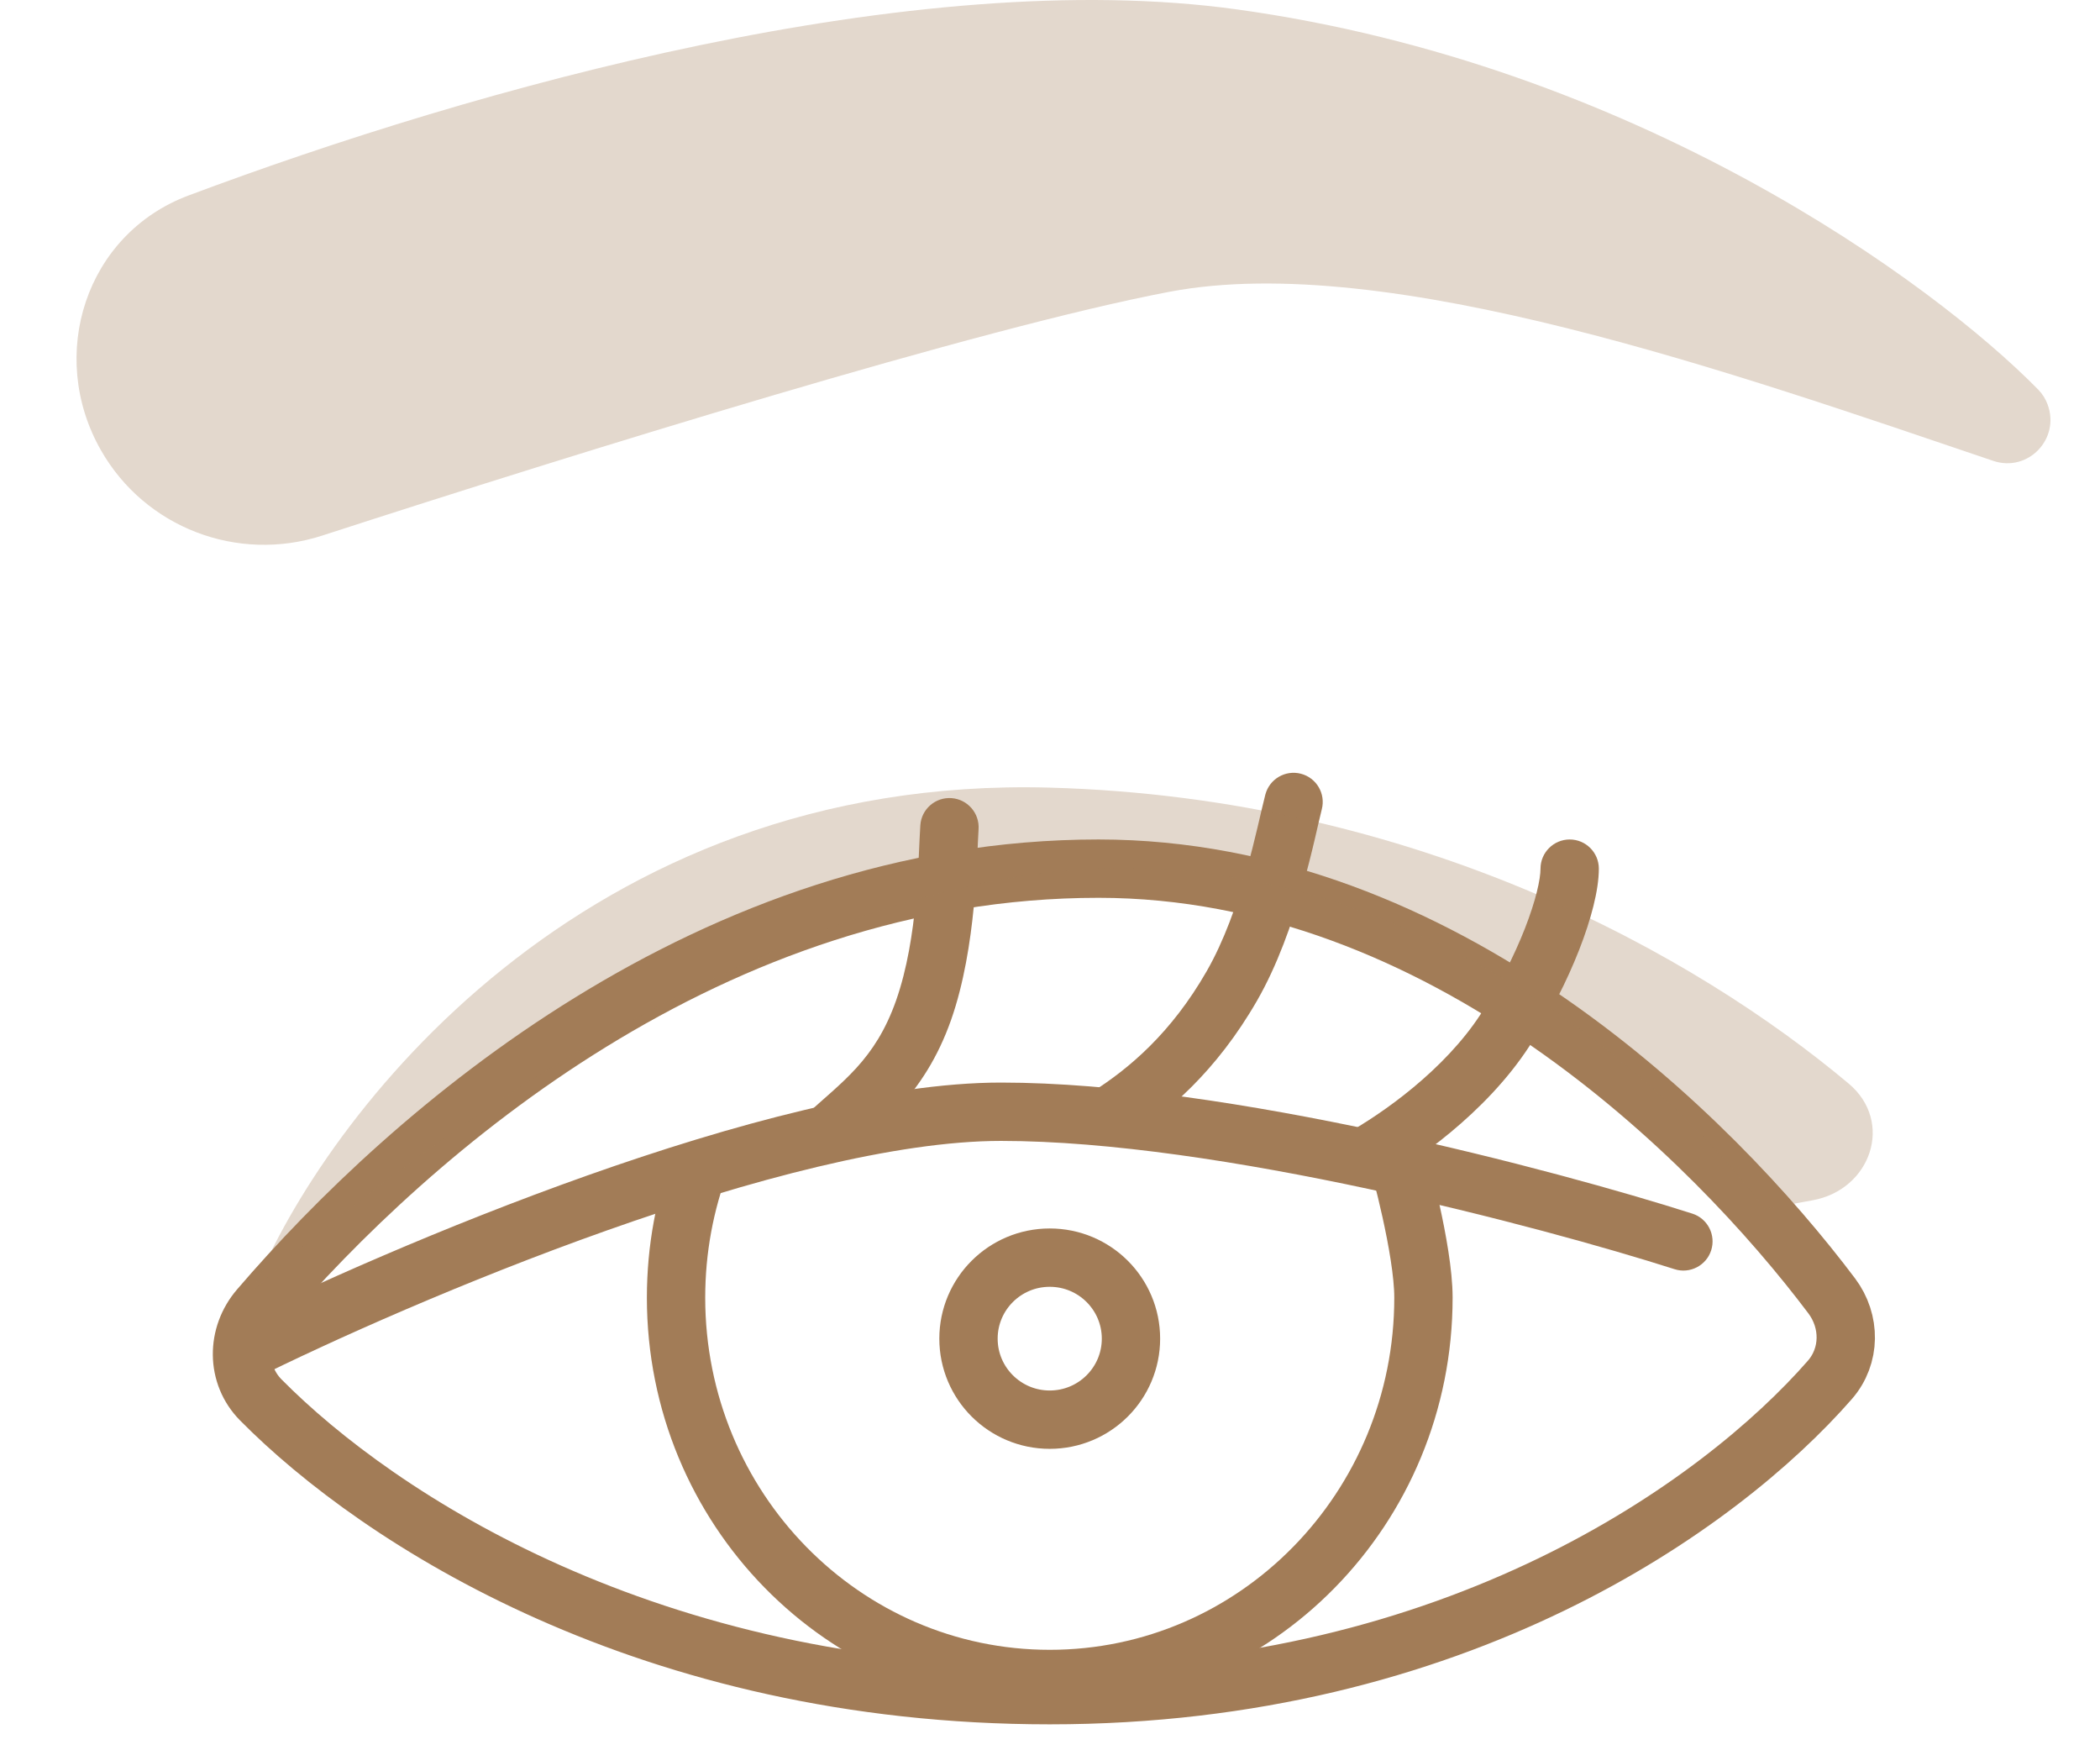
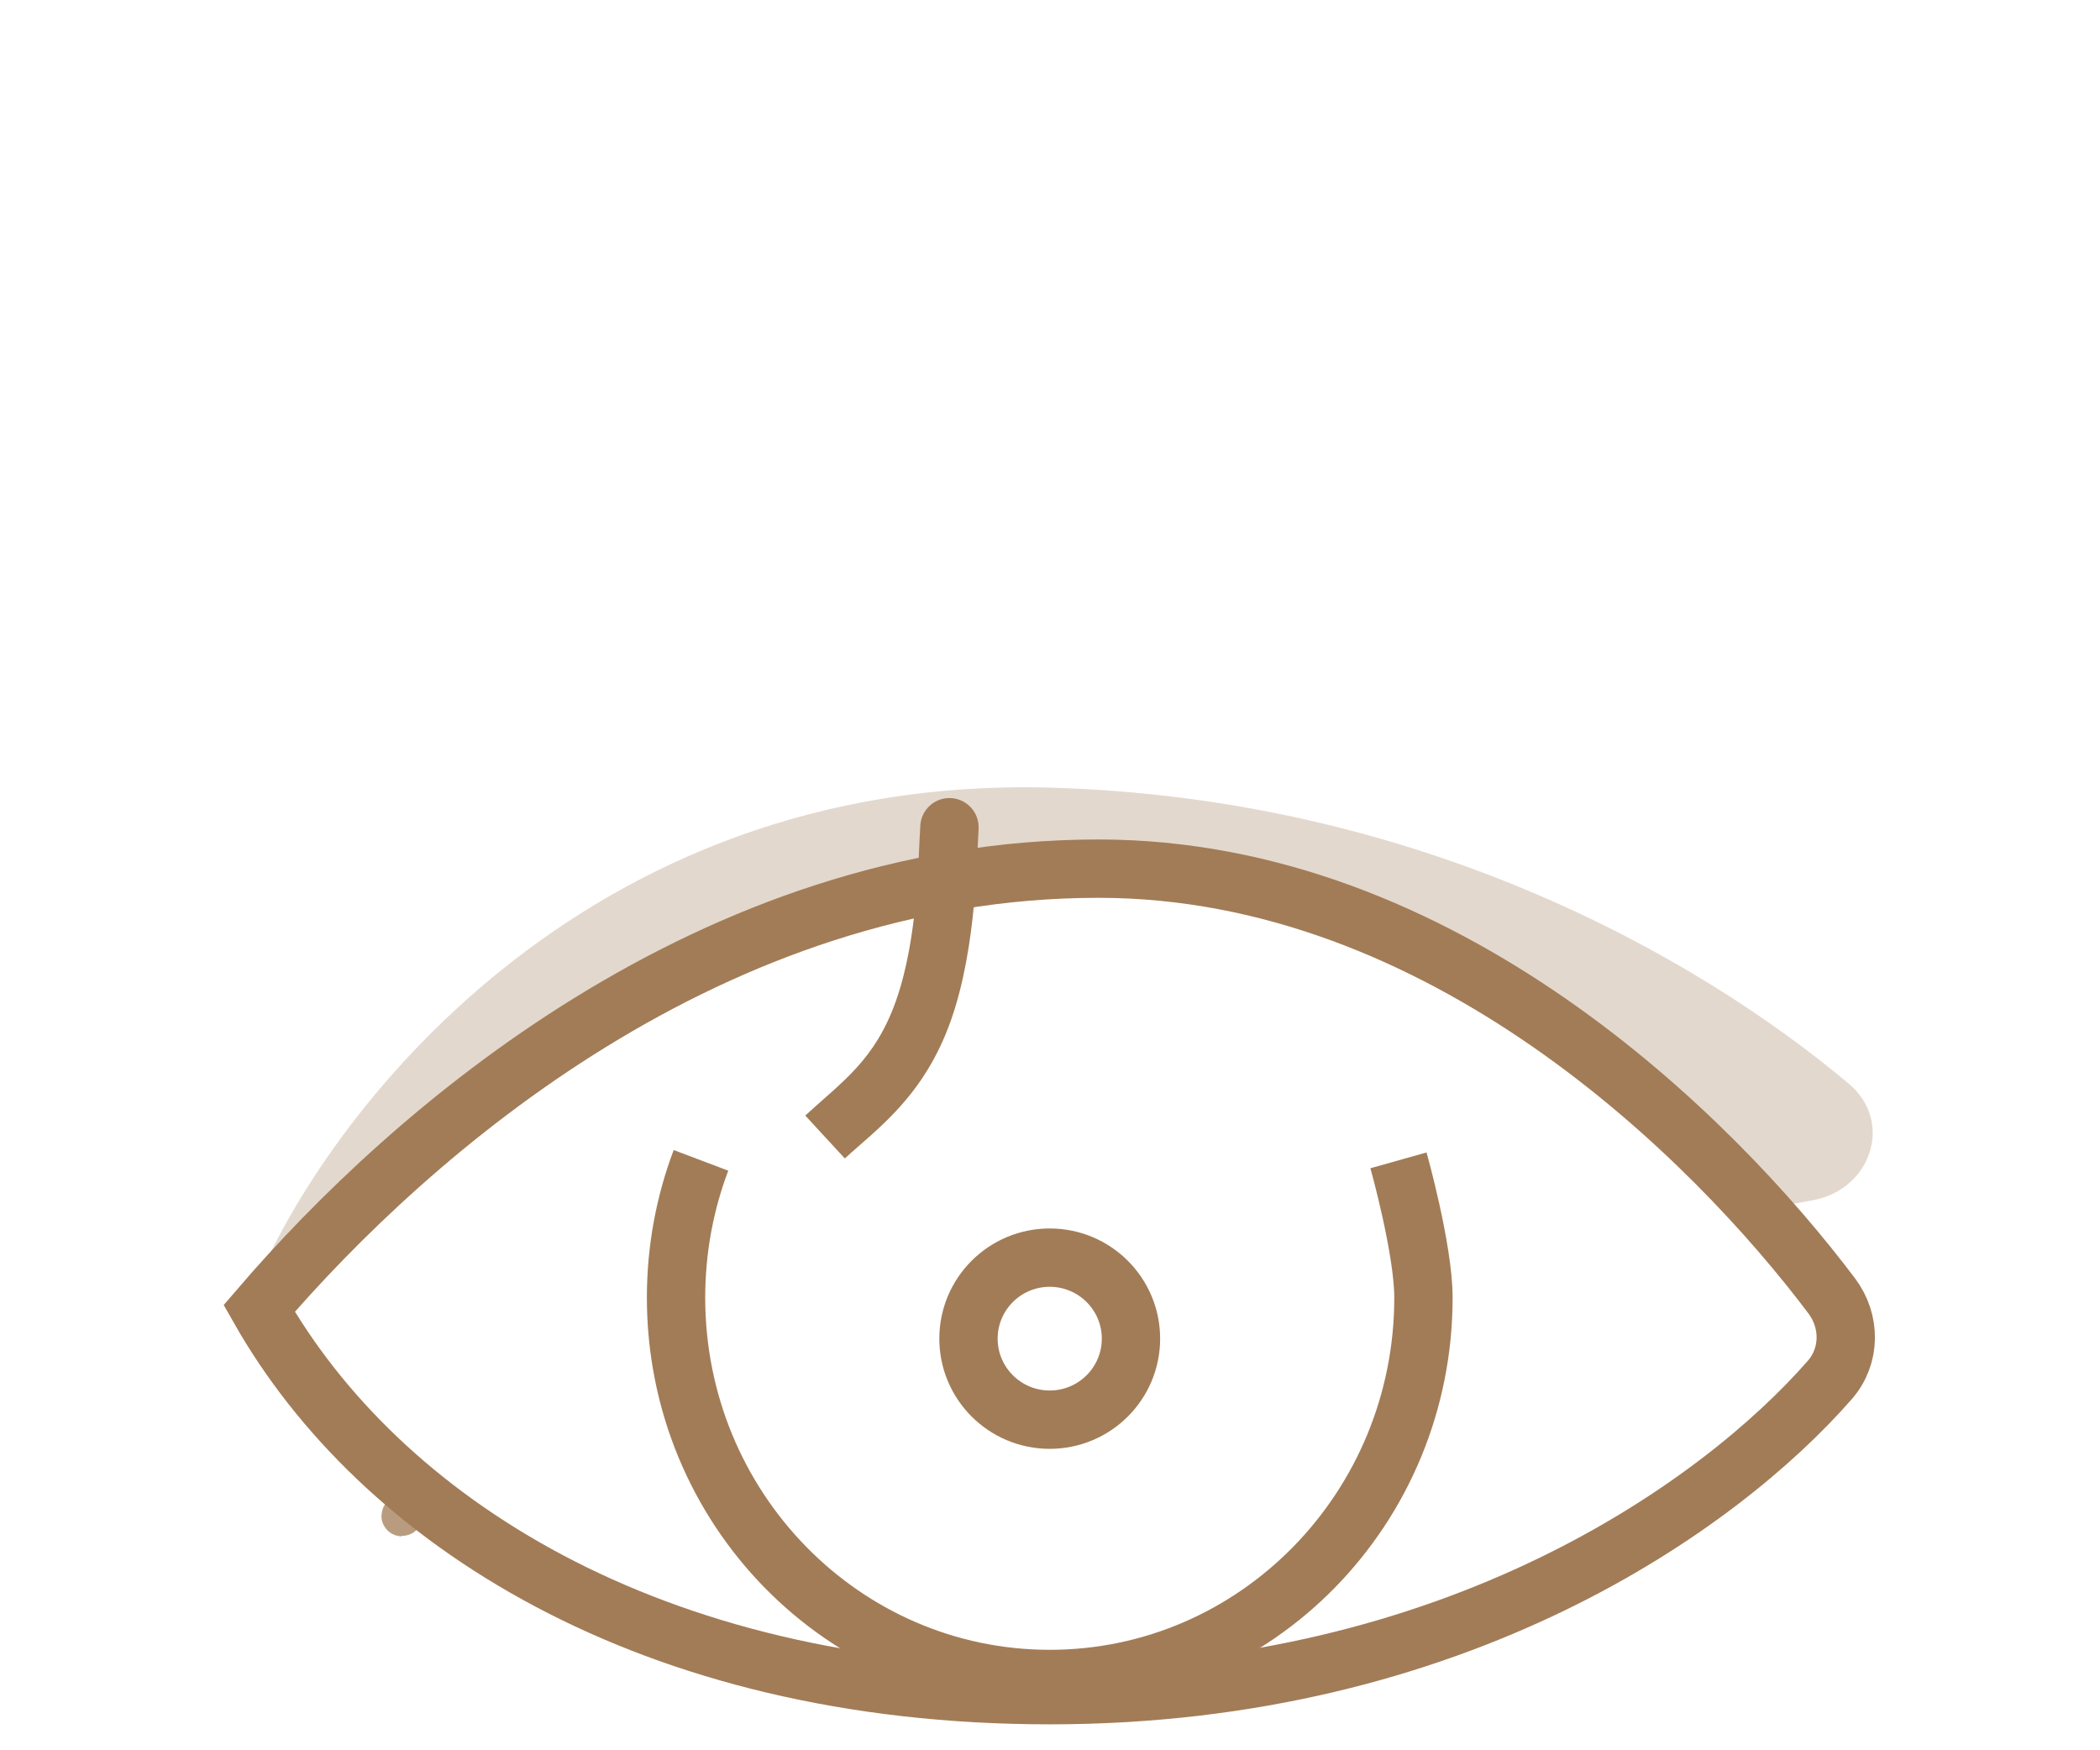
<svg xmlns="http://www.w3.org/2000/svg" width="54" height="45" viewBox="0 0 54 45" fill="none">
  <path d="M10.338 39.5C10.182 39.5 10.027 39.429 9.931 39.31C9.823 39.179 9.787 39.025 9.823 38.871C9.823 38.835 9.847 38.799 9.847 38.776C9.859 38.74 9.883 38.716 9.895 38.681C9.907 38.657 9.931 38.621 9.955 38.597C10.134 38.419 10.41 38.396 10.625 38.526C10.649 38.55 10.685 38.574 10.709 38.597C10.841 38.716 10.888 38.894 10.852 39.072C10.817 39.239 10.697 39.393 10.529 39.452C10.47 39.476 10.398 39.488 10.326 39.488L10.338 39.5Z" fill="#B99C80" />
-   <path d="M28.247 22.333C18.299 22.333 10.57 29.088 6.665 33.64C6.071 34.331 6.066 35.344 6.706 35.992C9.744 39.064 16.696 43.583 26.993 43.583C37.454 43.583 44.24 38.697 47.053 35.478C47.59 34.863 47.592 33.97 47.101 33.317C44.041 29.251 37.099 22.333 28.247 22.333Z" stroke="#A27C57" stroke-width="1.5" />
-   <path d="M43.06 32.631C43.454 32.757 43.876 32.539 44.002 32.145C44.128 31.75 43.91 31.328 43.516 31.202L43.06 32.631ZM6.437 35.505C8.503 34.475 11.963 32.925 15.608 31.634C19.275 30.335 23.036 29.333 25.74 29.333V27.833C22.761 27.833 18.793 28.915 15.107 30.22C11.398 31.534 7.881 33.109 5.768 34.162L6.437 35.505ZM25.74 29.333C31.298 29.333 39.587 31.523 43.06 32.631L43.516 31.202C40.025 30.088 31.546 27.833 25.74 27.833V29.333Z" fill="#A27C57" />
+   <path d="M28.247 22.333C18.299 22.333 10.57 29.088 6.665 33.64C9.744 39.064 16.696 43.583 26.993 43.583C37.454 43.583 44.24 38.697 47.053 35.478C47.59 34.863 47.592 33.97 47.101 33.317C44.041 29.251 37.099 22.333 28.247 22.333Z" stroke="#A27C57" stroke-width="1.5" />
  <path d="M25.163 21.322C25.192 20.909 24.881 20.55 24.468 20.52C24.055 20.49 23.696 20.801 23.666 21.214L25.163 21.322ZM21.724 29.784C22.544 29.028 23.762 28.197 24.457 26.221L23.042 25.723C22.5 27.263 21.647 27.814 20.707 28.681L21.724 29.784ZM24.457 26.221C25.119 24.338 25.119 21.939 25.163 21.322L23.666 21.214C23.61 22.009 23.617 24.089 23.042 25.723L24.457 26.221Z" fill="#A27C57" />
-   <path d="M33.989 20.807C34.093 20.407 33.853 19.997 33.452 19.893C33.051 19.789 32.642 20.029 32.537 20.43L33.989 20.807ZM28.865 29.355C30.012 28.632 31.28 27.544 32.327 25.722L31.026 24.975C30.122 26.549 29.045 27.469 28.066 28.086L28.865 29.355ZM32.327 25.722C33.368 23.91 33.824 21.441 33.989 20.807L32.537 20.43C32.327 21.236 31.935 23.392 31.026 24.975L32.327 25.722Z" fill="#A27C57" />
-   <path d="M41.113 22.333C41.113 21.919 40.777 21.583 40.363 21.583C39.949 21.584 39.613 21.92 39.613 22.334L41.113 22.333ZM35.294 30.49C36.394 29.882 38.204 28.616 39.319 26.91L38.064 26.09C37.138 27.506 35.565 28.626 34.569 29.177L35.294 30.49ZM39.319 26.91C39.859 26.085 40.3 25.205 40.609 24.416C40.908 23.651 41.113 22.893 41.113 22.333L39.613 22.334C39.613 22.607 39.493 23.152 39.212 23.871C38.939 24.567 38.545 25.354 38.064 26.09L39.319 26.91Z" fill="#A27C57" />
  <path d="M18.025 29.833C17.611 30.928 17.384 32.118 17.384 33.363C17.384 38.777 21.686 43.167 26.993 43.167C32.3 43.167 36.603 38.777 36.603 33.363C36.603 32.118 35.961 29.833 35.961 29.833" stroke="#A27C57" stroke-width="1.5" />
  <ellipse cx="26.993" cy="34.417" rx="2.089" ry="2.083" stroke="#A27C57" stroke-width="1.5" />
-   <path d="M31.815 0.243C23.526 -0.907 12.26 2.248 4.845 5.027C2.207 6.016 1.201 9.127 2.595 11.575C3.728 13.566 6.107 14.476 8.286 13.77C14.913 11.621 25.239 8.416 30.082 7.5C35.69 6.439 44.644 9.612 51.255 11.849C52.151 12.152 52.985 11.279 52.651 10.395C52.598 10.254 52.52 10.128 52.415 10.02C49.693 7.248 42.036 1.66 31.815 0.243Z" fill="#A27C57" fill-opacity="0.3" />
  <path d="M26.993 20.25C14.96 19.917 8.331 28.722 6.521 33.167C10.281 29.694 19.891 22.667 28.247 22.333C36.603 22 43.149 28.028 45.377 31.083L46.608 30.86C48.113 30.587 48.709 28.842 47.537 27.859C43.629 24.581 36.468 20.512 26.993 20.25Z" fill="#A27C57" fill-opacity="0.3" />
</svg>